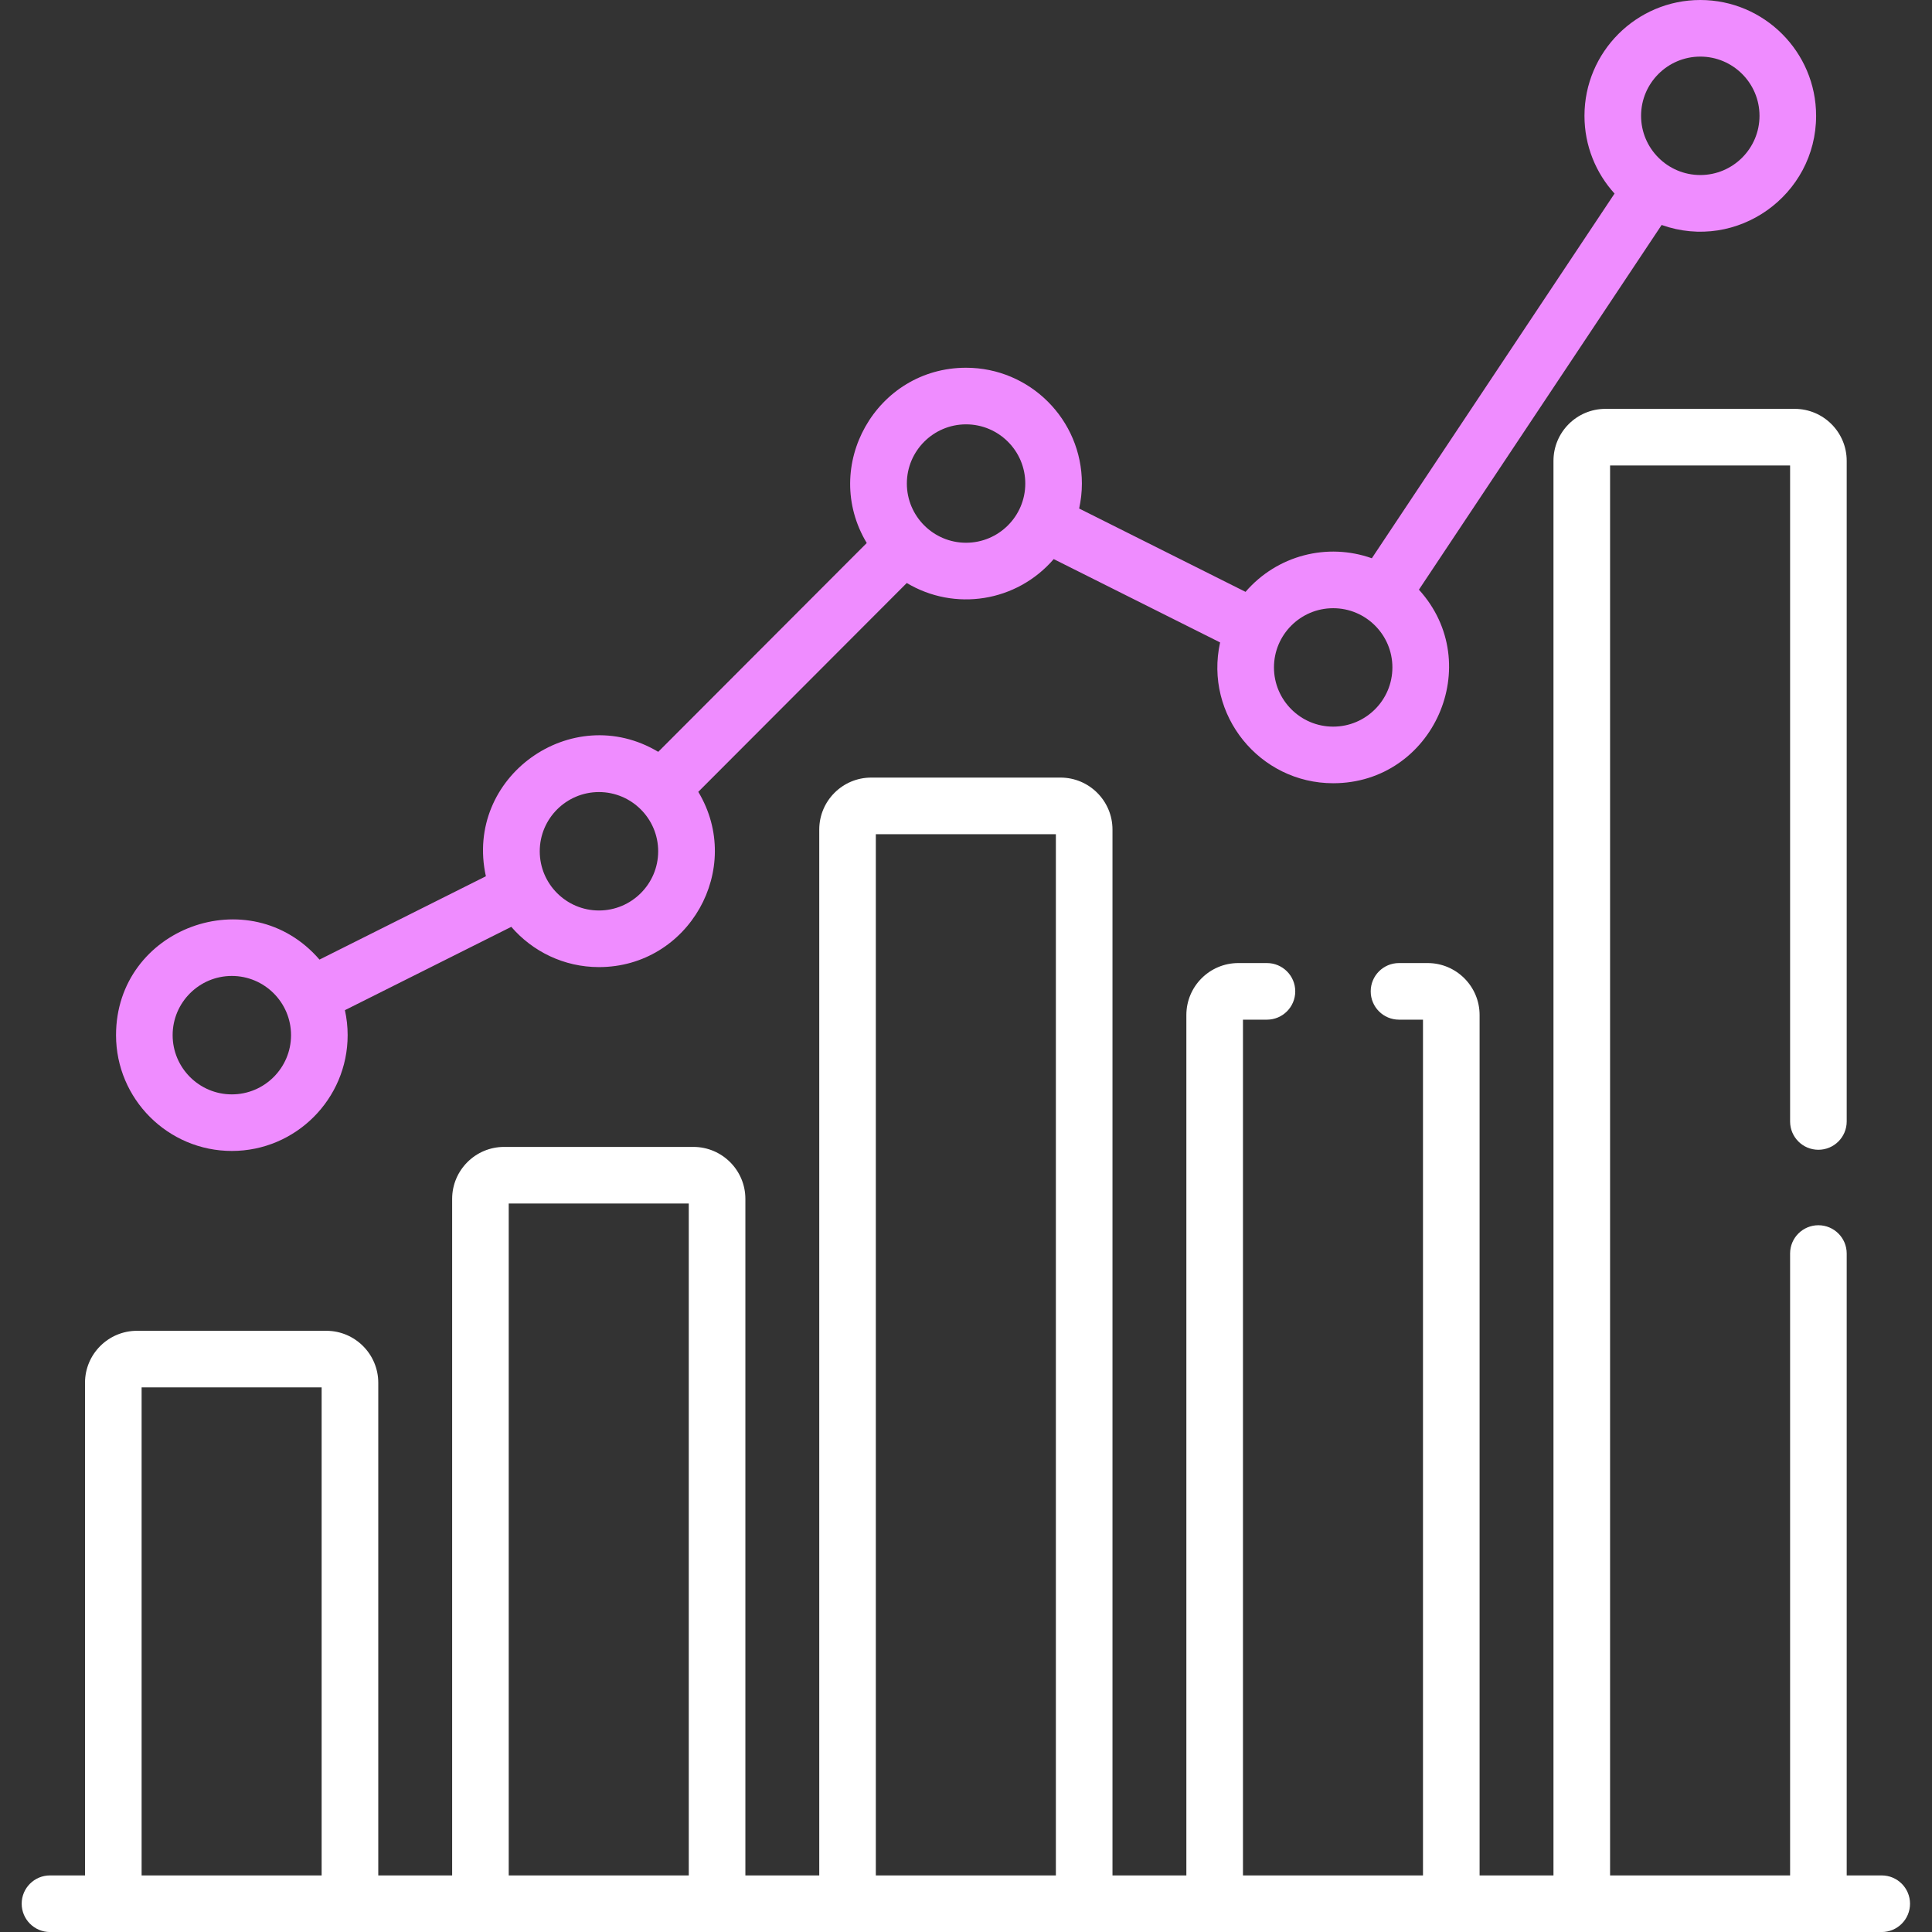
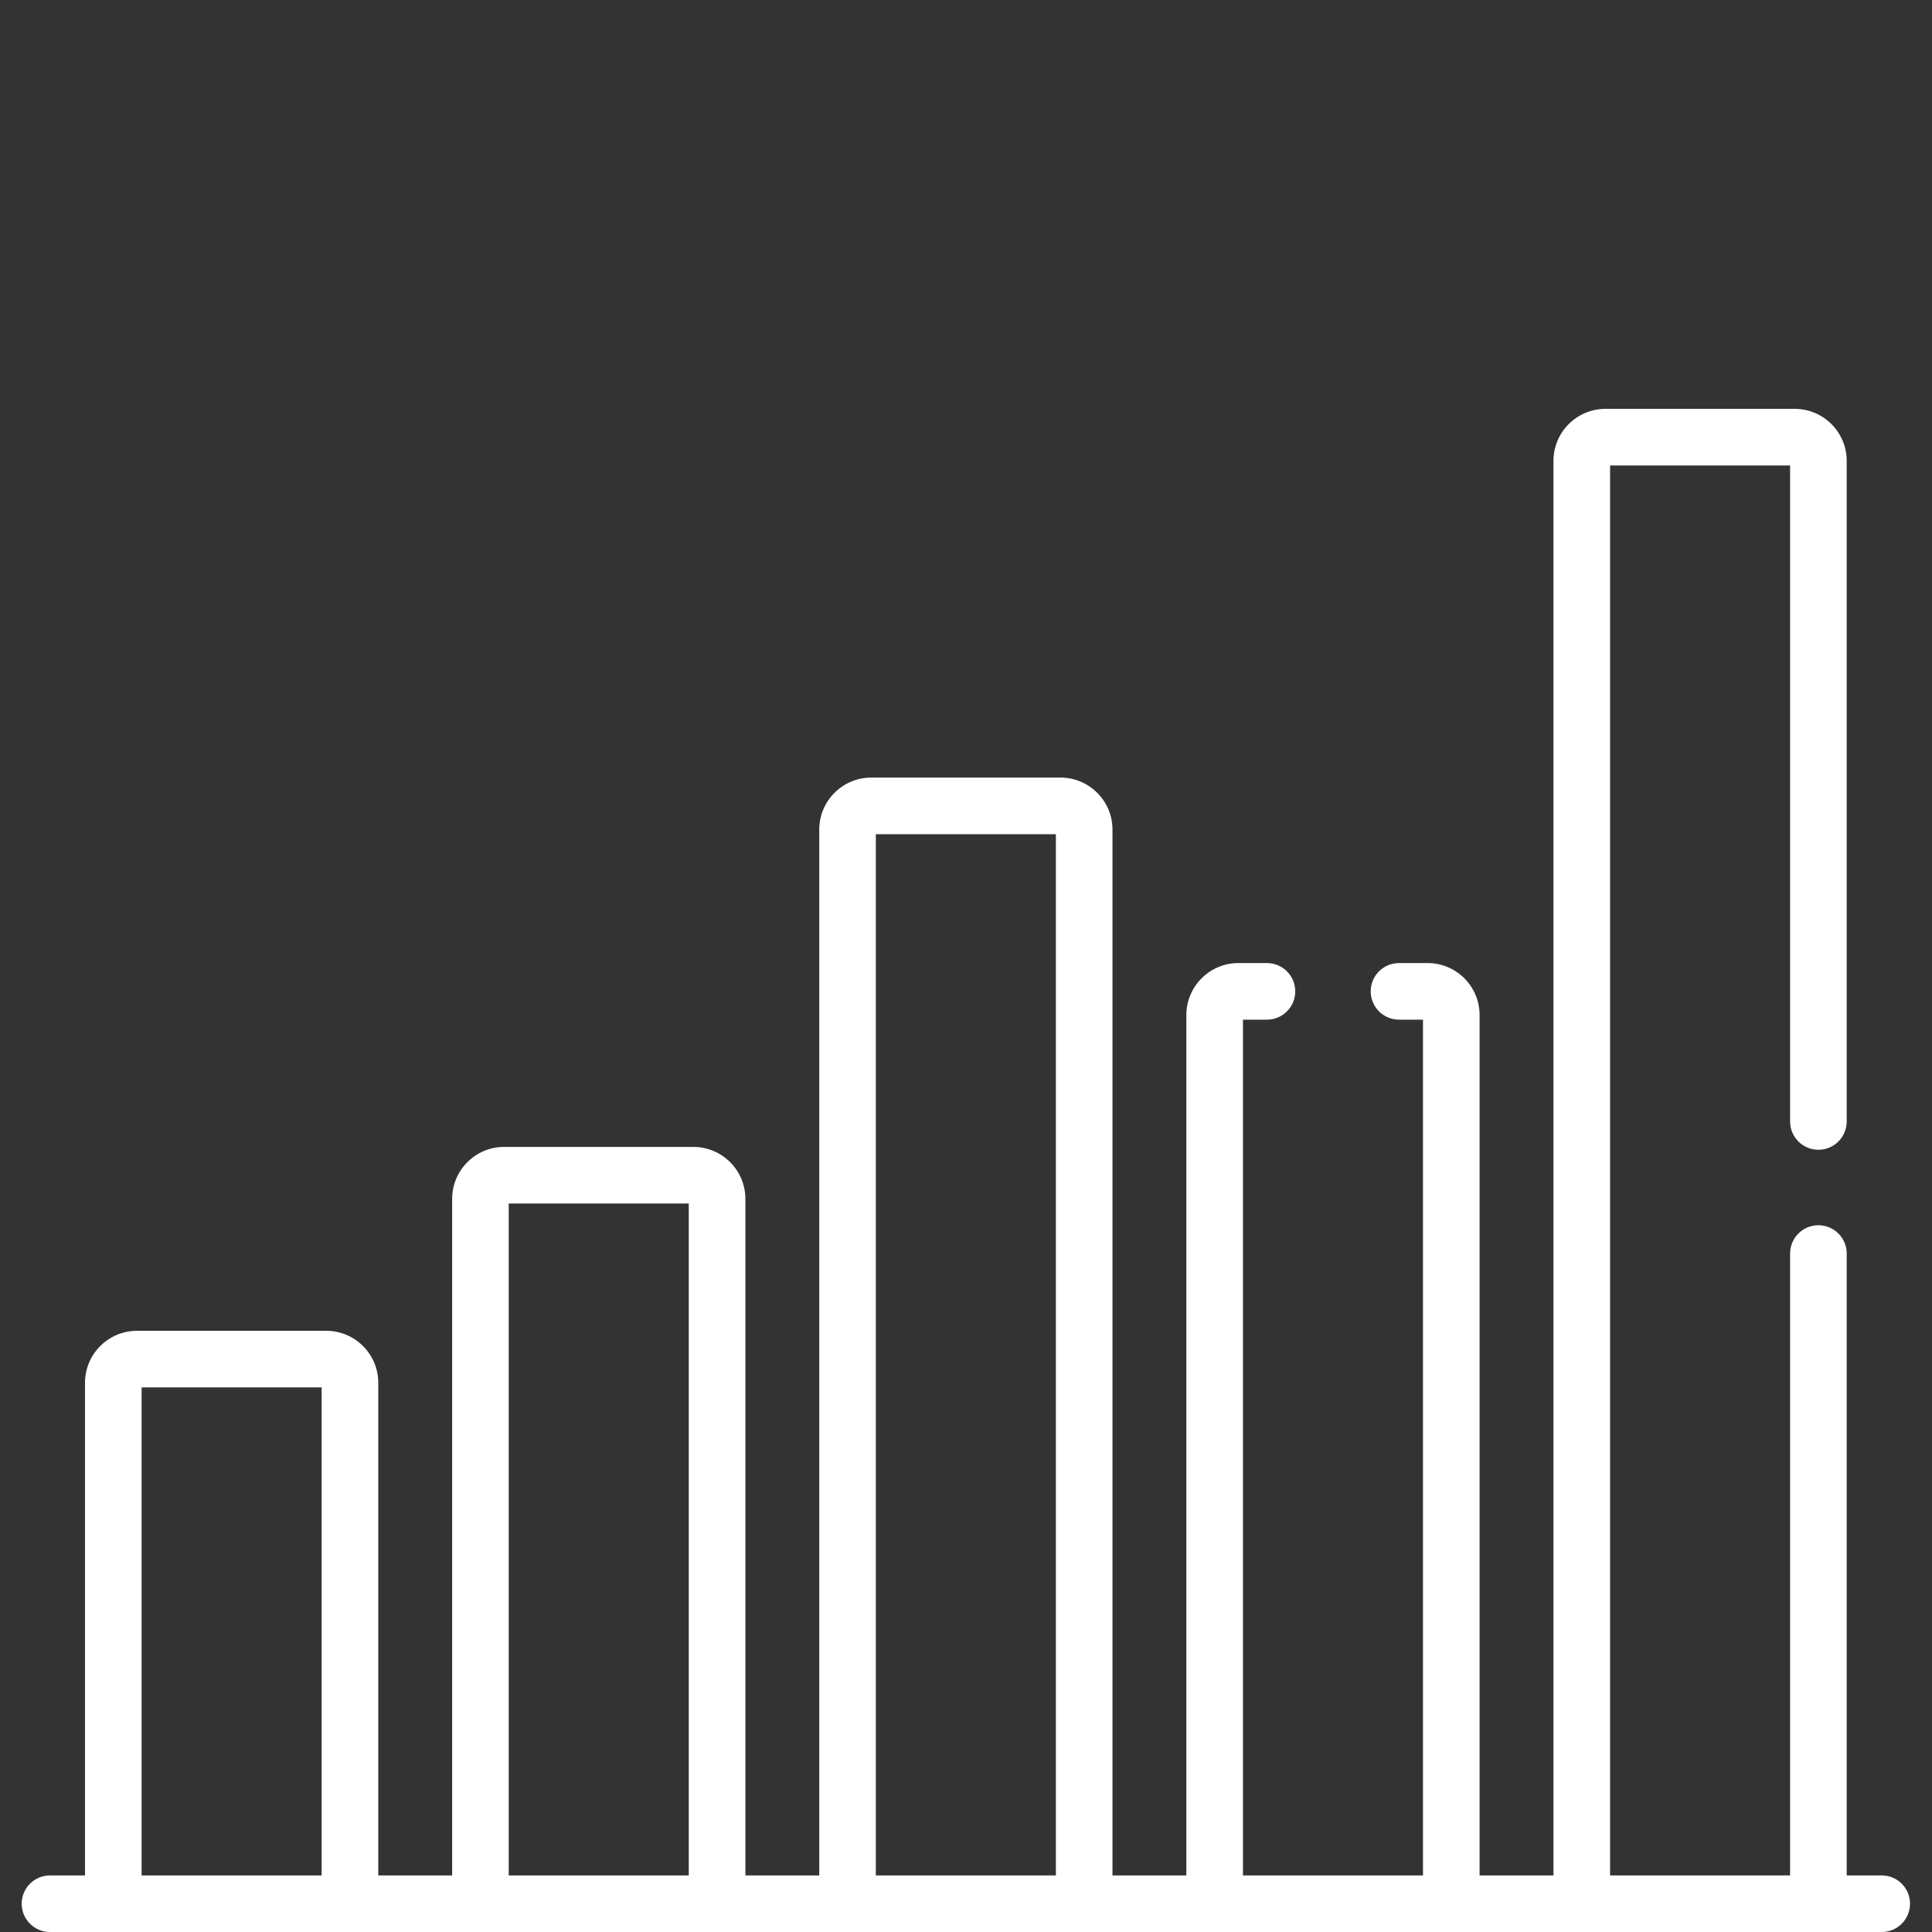
<svg xmlns="http://www.w3.org/2000/svg" width="67" height="67" viewBox="0 0 67 67" fill="none">
  <rect x="0" y="0" width="67" height="67" fill="#333333" stroke="none" />
  <g clip-path="url(#clip0_88_92)">
-     <path d="M4.024 35.898C4.024 38.113 5.826 39.914 8.04 39.914C10.255 39.914 12.056 38.112 12.056 35.898C12.056 35.601 12.023 35.311 11.961 35.032L17.731 32.142C18.468 32.996 19.557 33.538 20.771 33.538C23.887 33.538 25.817 30.125 24.216 27.46L31.446 20.218C33.104 21.21 35.253 20.883 36.542 19.389L42.312 22.279C41.756 24.799 43.686 27.162 46.233 27.162C49.707 27.162 51.544 23.023 49.207 20.449L57.624 7.802C60.241 8.731 62.981 6.774 62.981 4.016C62.981 1.802 61.179 0 58.965 0C56.75 0 54.948 1.802 54.948 4.016C54.948 5.053 55.343 6 55.991 6.713L47.574 19.36C46.032 18.812 44.292 19.253 43.194 20.525L37.424 17.635C37.485 17.356 37.519 17.066 37.519 16.769C37.519 14.554 35.717 12.753 33.502 12.753C30.388 12.753 28.456 16.165 30.058 18.831L22.827 26.073C19.834 24.282 16.089 26.94 16.85 30.388L11.08 33.278C8.66 30.475 4.024 32.18 4.024 35.898ZM58.965 1.963C60.097 1.963 61.018 2.884 61.018 4.016C61.018 5.148 60.097 6.07 58.965 6.07C57.832 6.07 56.911 5.148 56.911 4.016C56.911 2.884 57.832 1.963 58.965 1.963ZM46.233 21.092C47.366 21.092 48.287 22.013 48.287 23.145C48.287 24.278 47.366 25.199 46.233 25.199C45.101 25.199 44.18 24.278 44.18 23.145C44.18 22.013 45.101 21.092 46.233 21.092ZM33.502 14.716C34.635 14.716 35.556 15.637 35.556 16.769C35.556 17.901 34.635 18.822 33.502 18.822C32.37 18.822 31.449 17.901 31.449 16.769C31.449 15.637 32.37 14.716 33.502 14.716ZM20.771 27.468C21.903 27.468 22.825 28.389 22.825 29.522C22.825 30.654 21.903 31.575 20.771 31.575C19.639 31.575 18.718 30.654 18.718 29.522C18.718 28.389 19.639 27.468 20.771 27.468ZM8.04 37.952C6.908 37.952 5.987 37.031 5.987 35.898C5.987 34.766 6.908 33.845 8.04 33.845C9.172 33.845 10.093 34.766 10.093 35.898C10.093 37.031 9.172 37.952 8.04 37.952Z" fill="#EF8CFF" />
    <path d="M65.256 65.038H64.042V43.471C64.042 42.929 63.602 42.49 63.06 42.49C62.518 42.49 62.079 42.929 62.079 43.471V65.038H55.836V16.142H62.079V38.891C62.079 39.434 62.518 39.873 63.06 39.873C63.602 39.873 64.042 39.434 64.042 38.891V15.981C64.042 14.988 63.233 14.179 62.239 14.179H55.675C54.681 14.179 53.873 14.988 53.873 15.981V65.038H51.311V35.2C51.311 34.206 50.502 33.398 49.509 33.398H48.516C47.974 33.398 47.535 33.837 47.535 34.379C47.535 34.922 47.974 35.361 48.516 35.361H49.348V65.038H43.105V35.361H43.936C44.478 35.361 44.918 34.922 44.918 34.379C44.918 33.837 44.478 33.398 43.936 33.398H42.944C41.95 33.398 41.142 34.206 41.142 35.2V65.038H38.58V28.768C38.58 27.774 37.771 26.966 36.778 26.966H30.213C29.219 26.966 28.411 27.774 28.411 28.768V65.038H25.849V41.576C25.849 40.583 25.04 39.774 24.047 39.774H17.482C16.488 39.774 15.68 40.583 15.68 41.576V65.038H13.118V47.953C13.118 46.959 12.309 46.151 11.316 46.151H4.751C3.757 46.151 2.948 46.959 2.948 47.953V65.038H1.734C1.192 65.038 0.752 65.477 0.752 66.019C0.752 66.561 1.192 67.001 1.734 67.001H65.256C65.799 67.001 66.238 66.561 66.238 66.019C66.238 65.477 65.798 65.038 65.256 65.038ZM4.911 65.038V48.114H11.154V65.038H4.911ZM17.642 65.038V41.737H23.886V65.038H17.642ZM30.373 65.038V28.929H36.617V65.038H30.373Z" fill="white" />
  </g>
  <defs>
    <clipPath id="clip0_88_92">
      <rect width="67" height="67" fill="white" />
    </clipPath>
  </defs>
</svg>